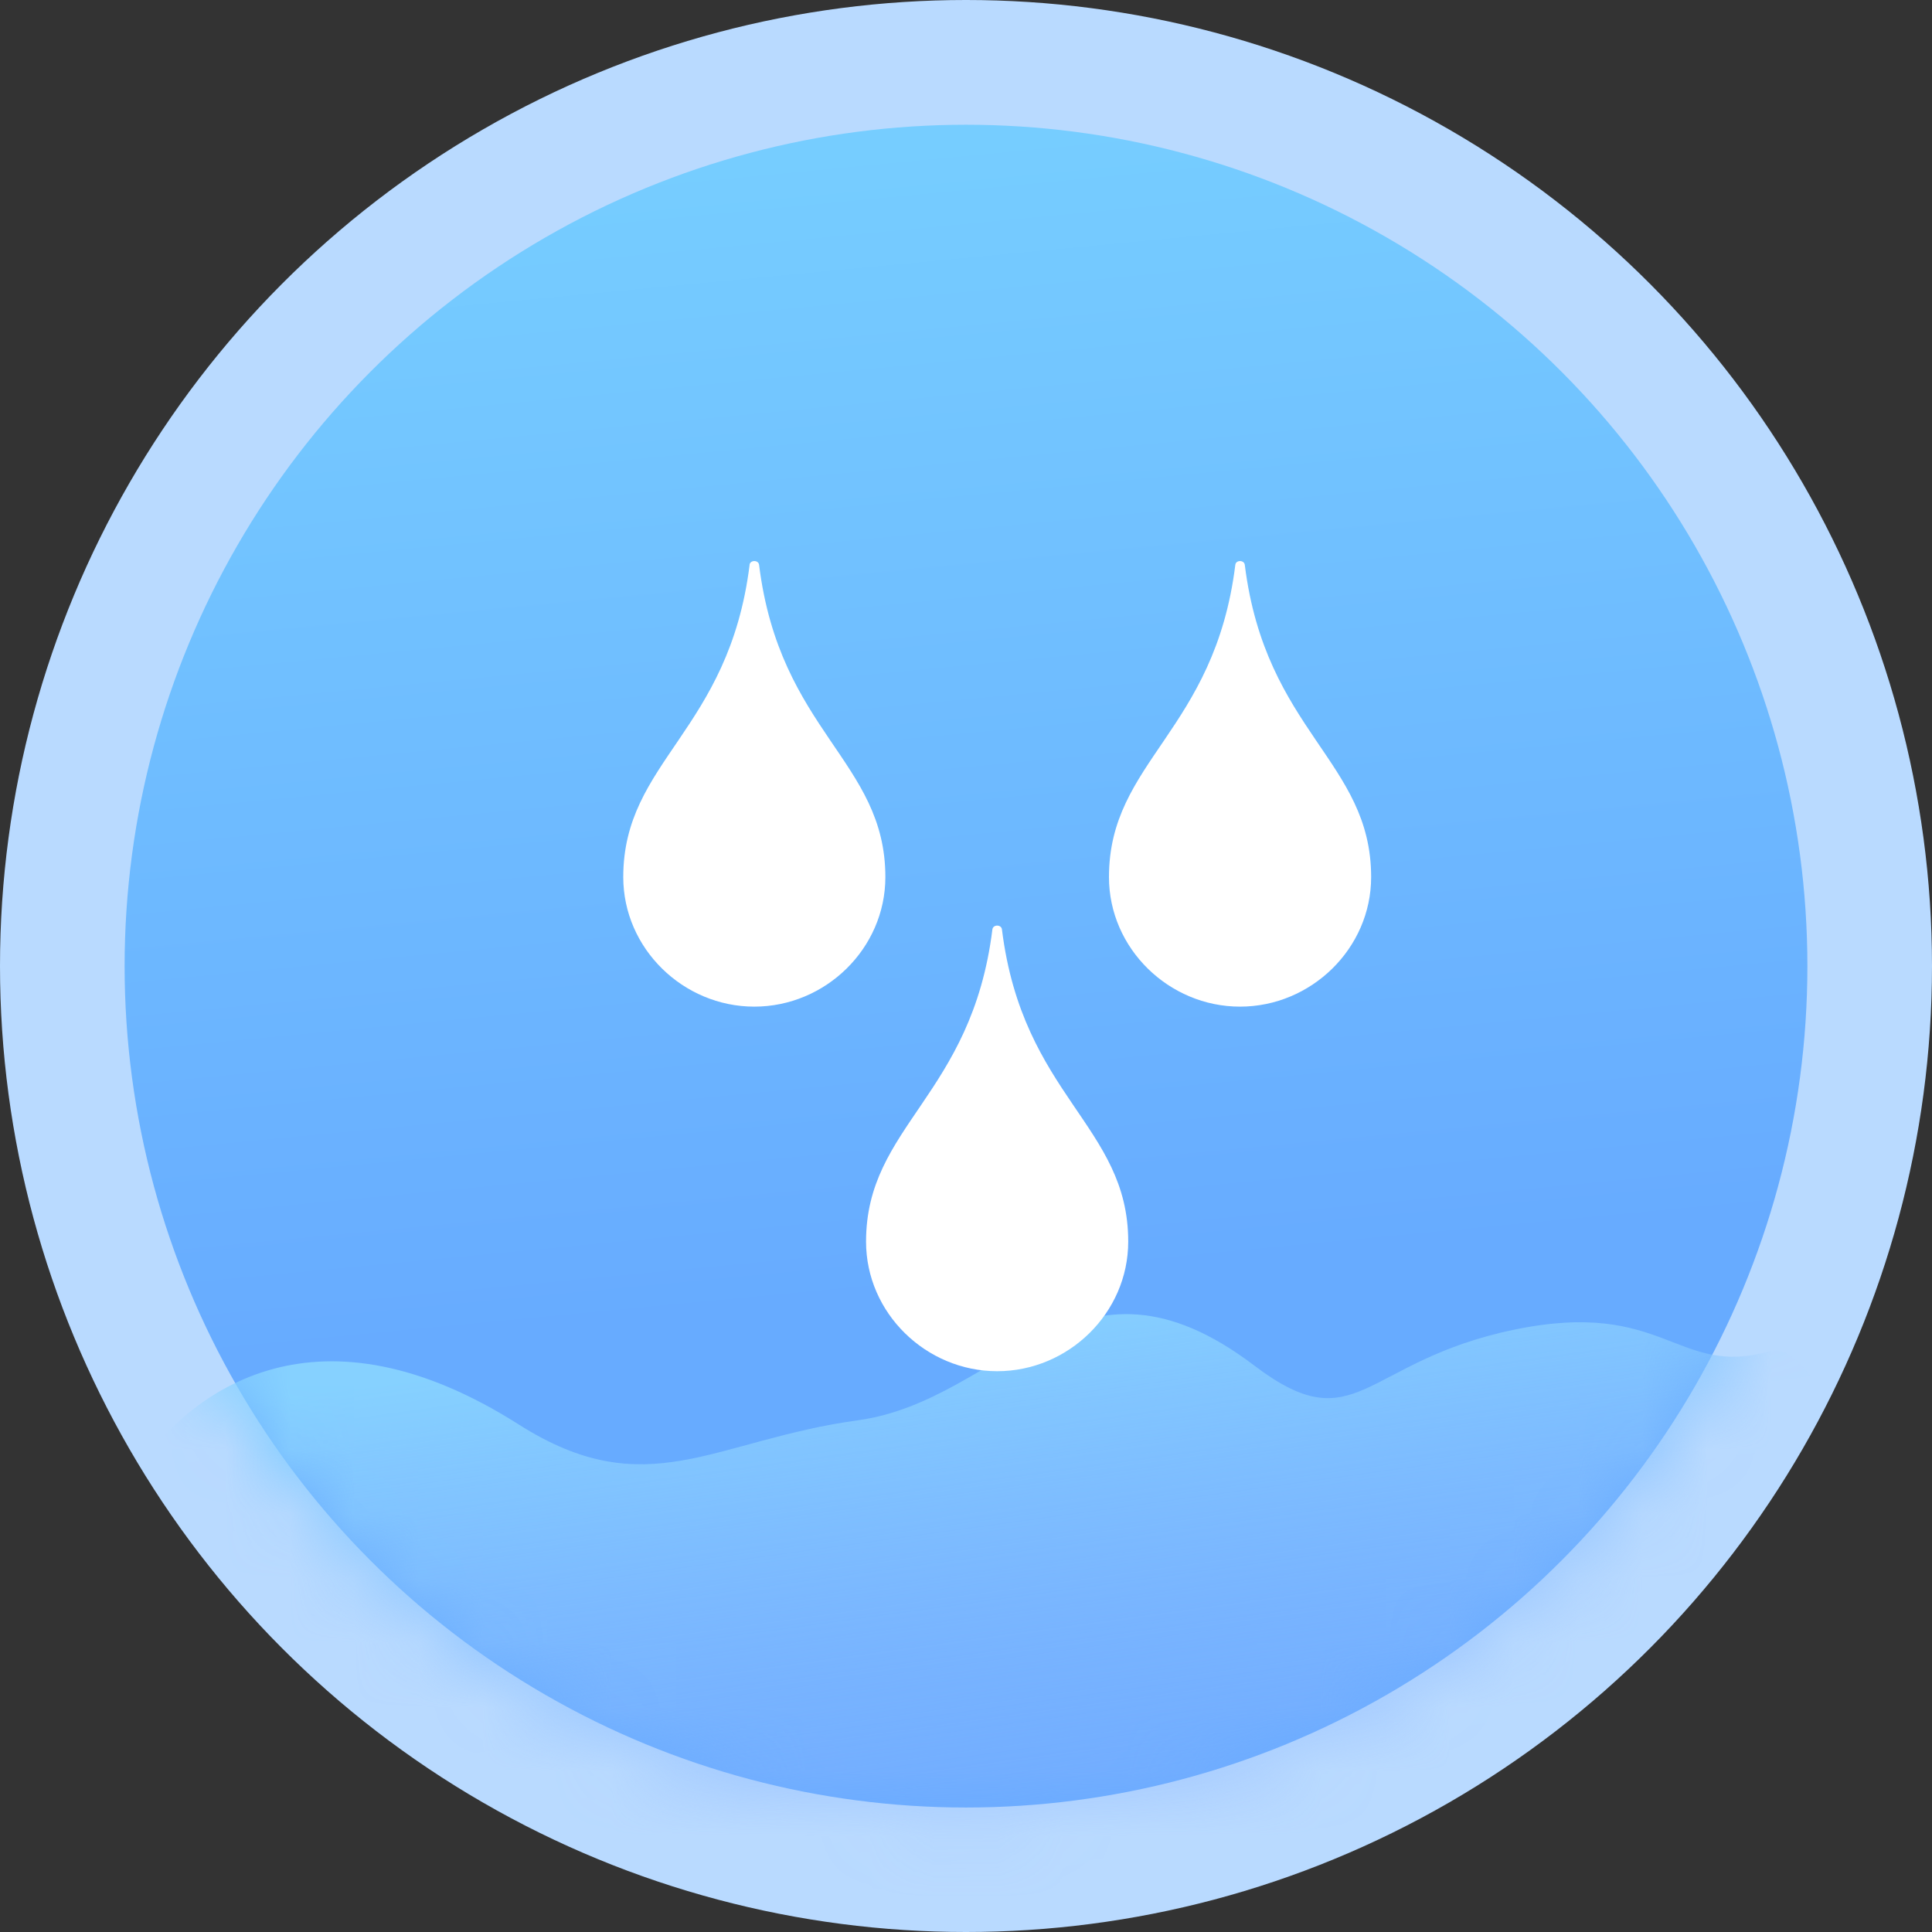
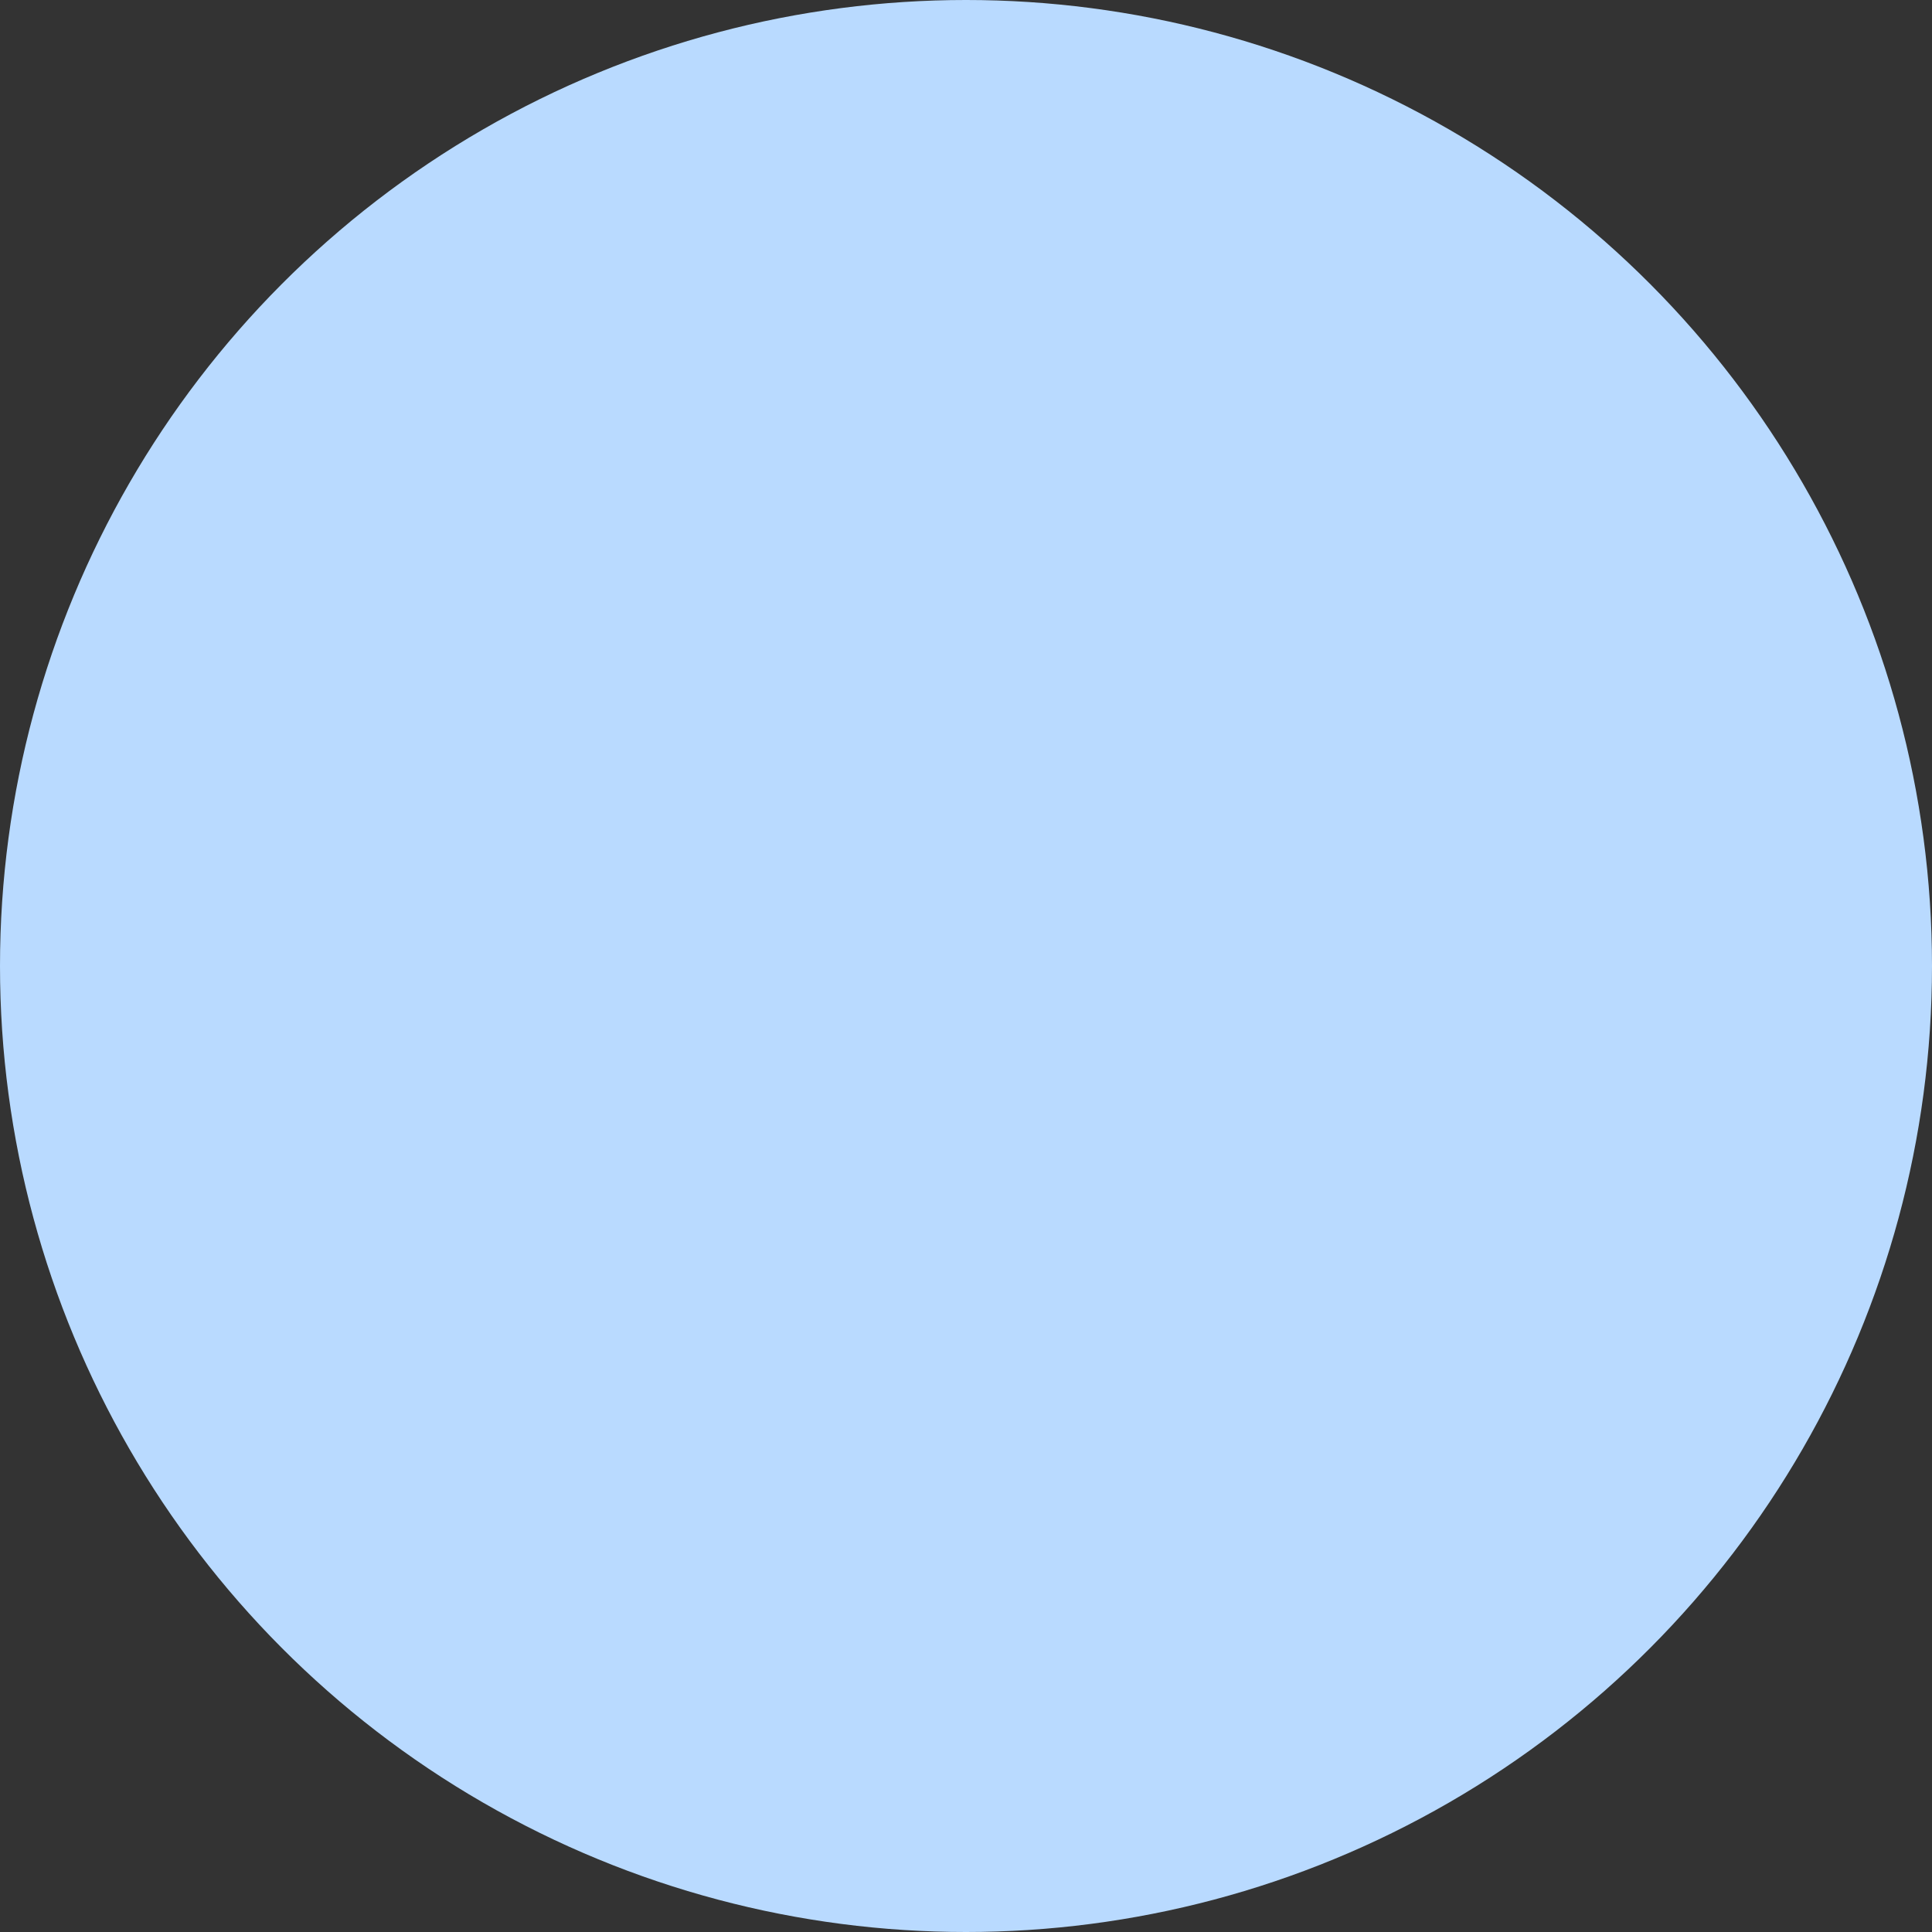
<svg xmlns="http://www.w3.org/2000/svg" width="30" height="30" fill="none">
  <rect width="100%" height="100%" fill="#333333" stroke="none" />
  <circle cx="15" cy="15" r="15" fill="#B9DAFF" />
-   <circle cx="15" cy="15.002" r="13.065" fill="url(#paint0_linear)" />
  <mask id="a" maskUnits="userSpaceOnUse" x="1" y="1" width="28" height="28">
    <circle cx="15.001" cy="14.999" r="13.163" fill="#fff" />
-     <circle cx="15.001" cy="14.999" r="13.163" fill="url(#paint1_linear)" />
  </mask>
  <g mask="url(#a)">
-     <path d="M8.056 22.12c-3.082-1.959-5.087-.618-6.026.831l1.482 10.74 27.585-3.806c-.048-1.386-2.443-9.243-3.608-8.906-1.456.42-1.627-.82-3.981-.331-2.354.49-2.438 1.766-4.032.556-2.747-2.085-3.886.537-6.153.85-2.25.31-3.276 1.331-5.267.066z" fill="url(#paint2_linear)" />
-   </g>
-   <path d="M15.41 14.43c-.321 2.589-1.962 3.05-1.962 4.85 0 1.11.932 2.012 2.036 2.012s2.035-.902 2.035-2.013c0-1.8-1.64-2.26-1.961-4.848-.01-.078-.138-.078-.148 0zm-3.77-5.66c-.322 2.588-1.962 3.048-1.962 4.849 0 1.11.931 2.012 2.035 2.012s2.035-.902 2.035-2.012c0-1.8-1.64-2.26-1.961-4.849-.01-.077-.138-.077-.148 0zm7.542 0c-.321 2.588-1.962 3.049-1.962 4.849 0 1.11.932 2.012 2.035 2.012 1.104 0 2.036-.902 2.036-2.012 0-1.8-1.64-2.26-1.962-4.849-.01-.077-.138-.077-.147 0z" fill="#fff" />
+     </g>
  <defs>
    <linearGradient id="paint0_linear" x1="15" y1="40.979" x2="9.987" y2="-11.583" gradientUnits="userSpaceOnUse">
      <stop offset=".394" stop-color="#67ABFF" />
      <stop offset="1" stop-color="#82E8FF" />
    </linearGradient>
    <linearGradient id="paint1_linear" x1="9.49" y1="4.744" x2="22.501" y2="28.163" gradientUnits="userSpaceOnUse">
      <stop offset=".394" stop-color="#67ABFF" />
      <stop offset="1" stop-color="#82E8FF" />
    </linearGradient>
    <linearGradient id="paint2_linear" x1="15.726" y1="20.127" x2="17.335" y2="31.784" gradientUnits="userSpaceOnUse">
      <stop stop-color="#86D1FF" />
      <stop offset="1" stop-color="#86A1FF" stop-opacity="0" />
    </linearGradient>
  </defs>
</svg>